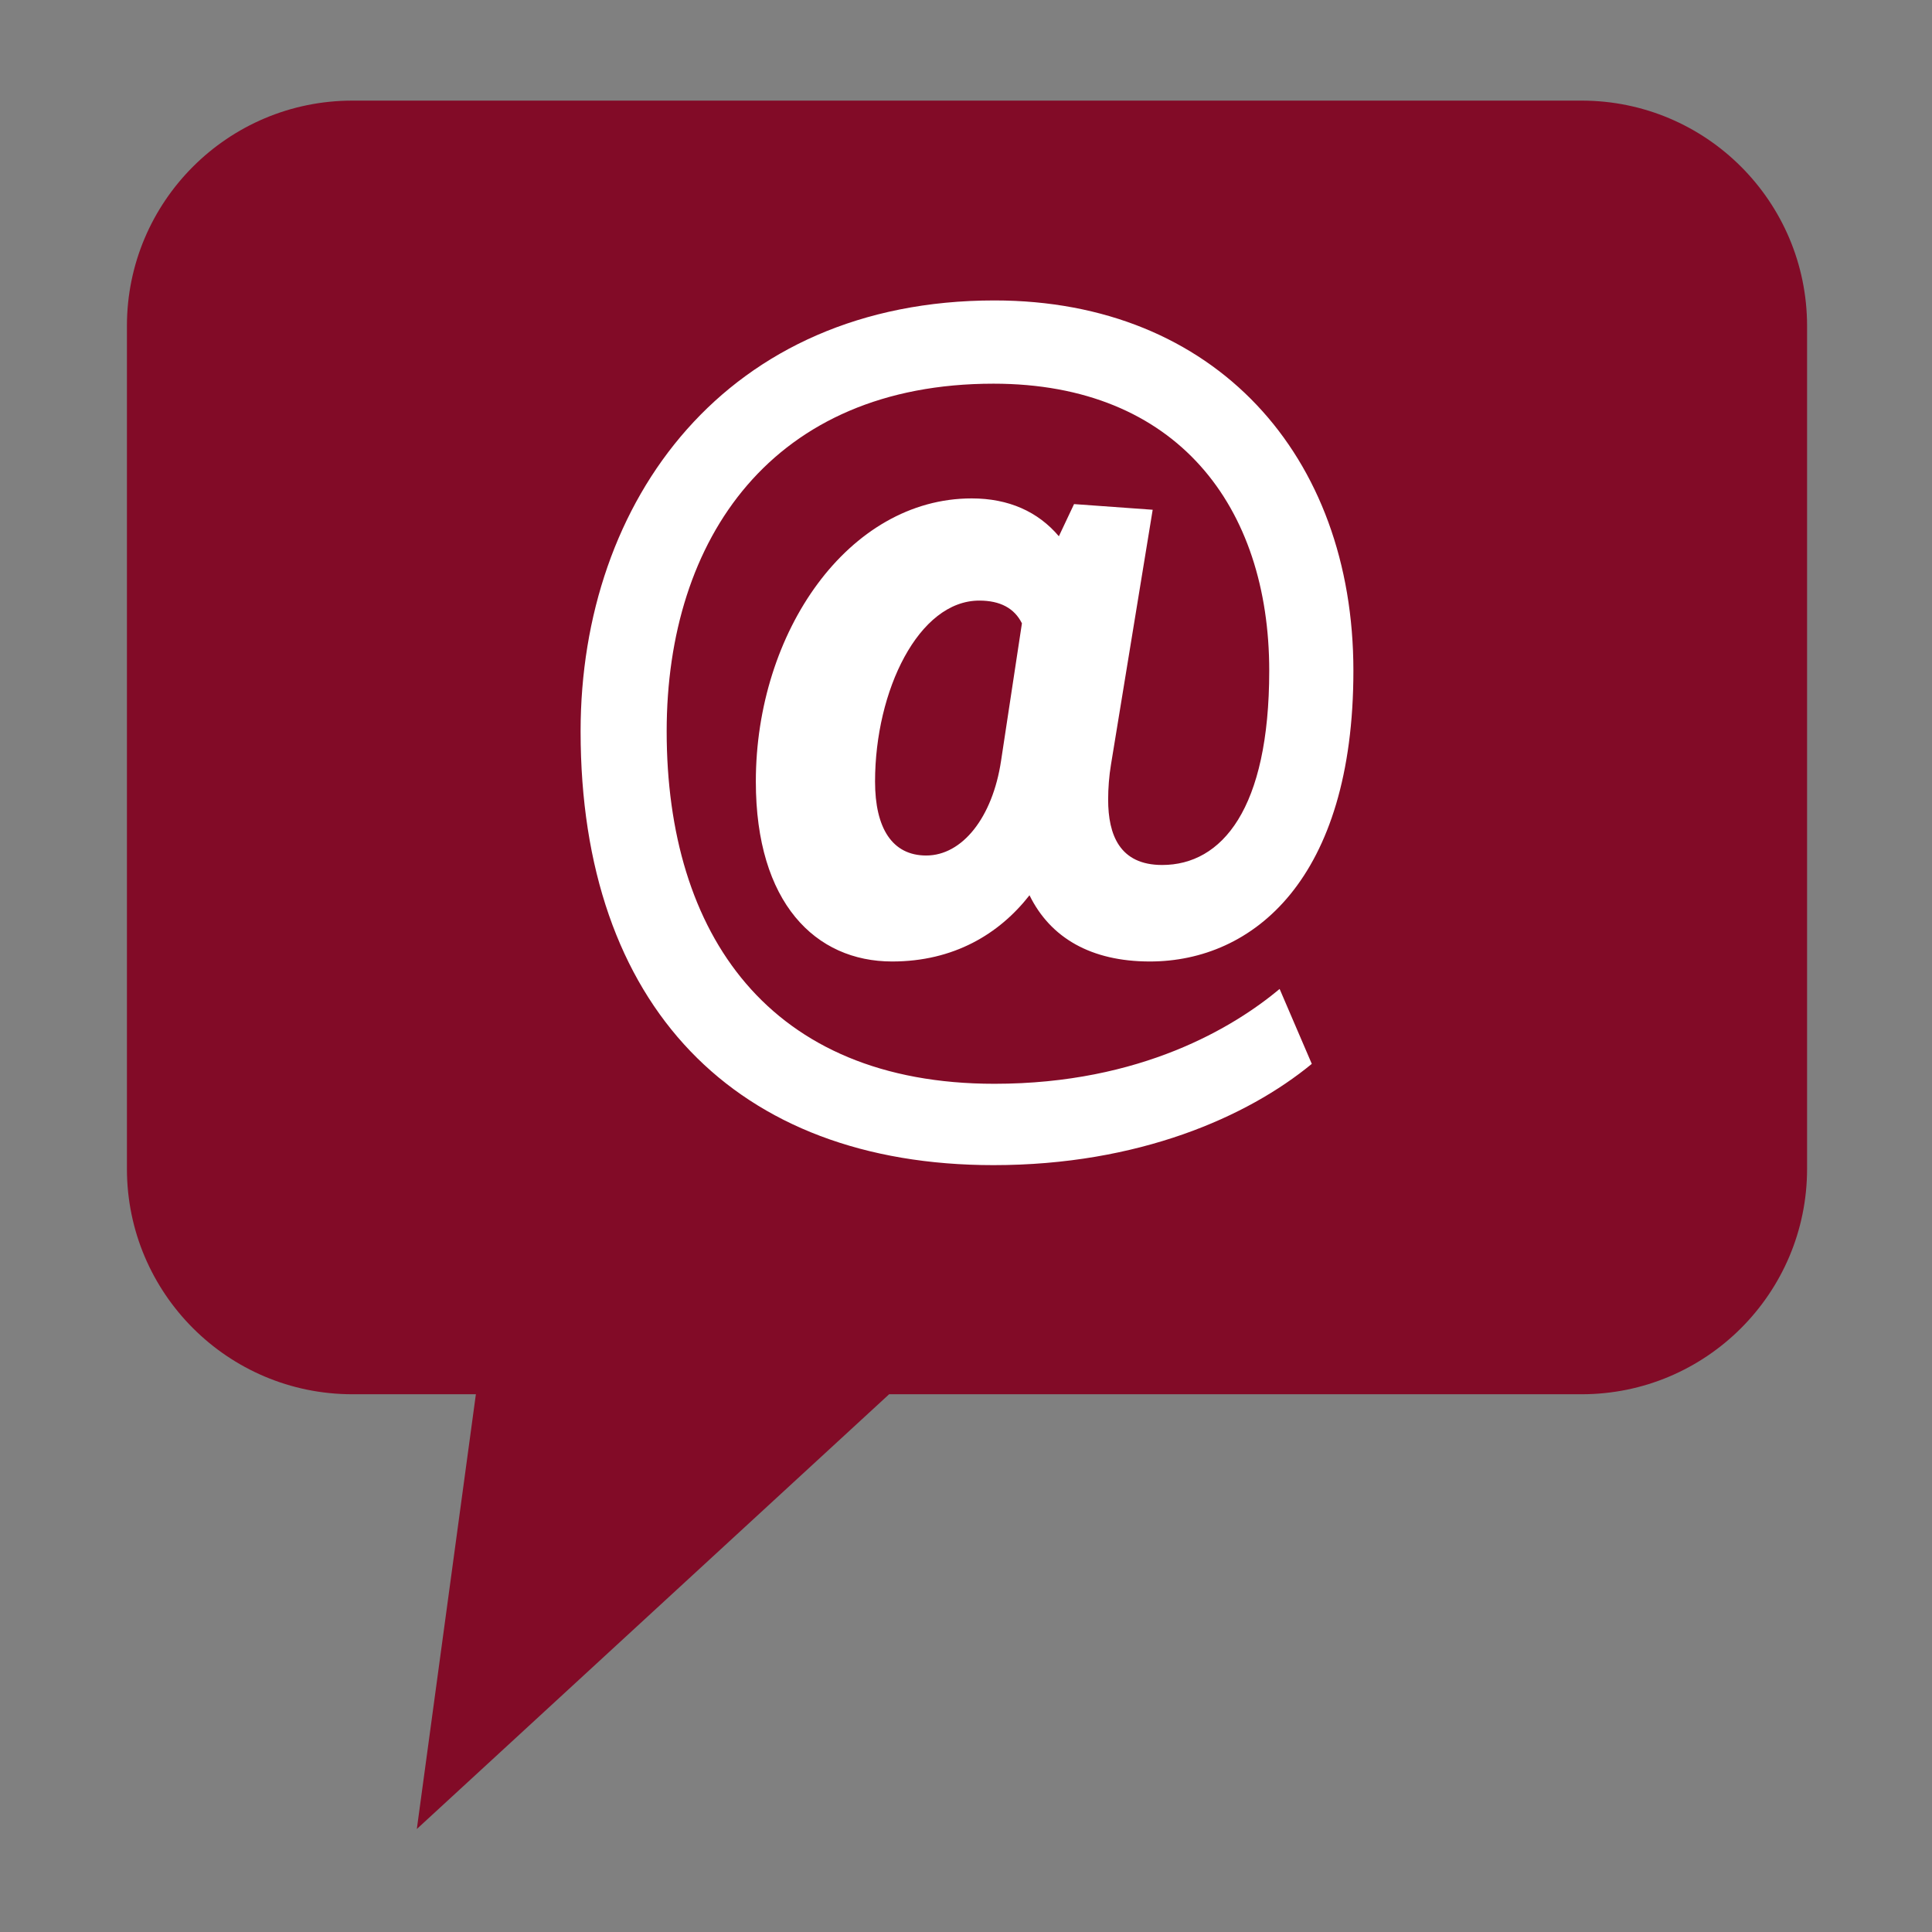
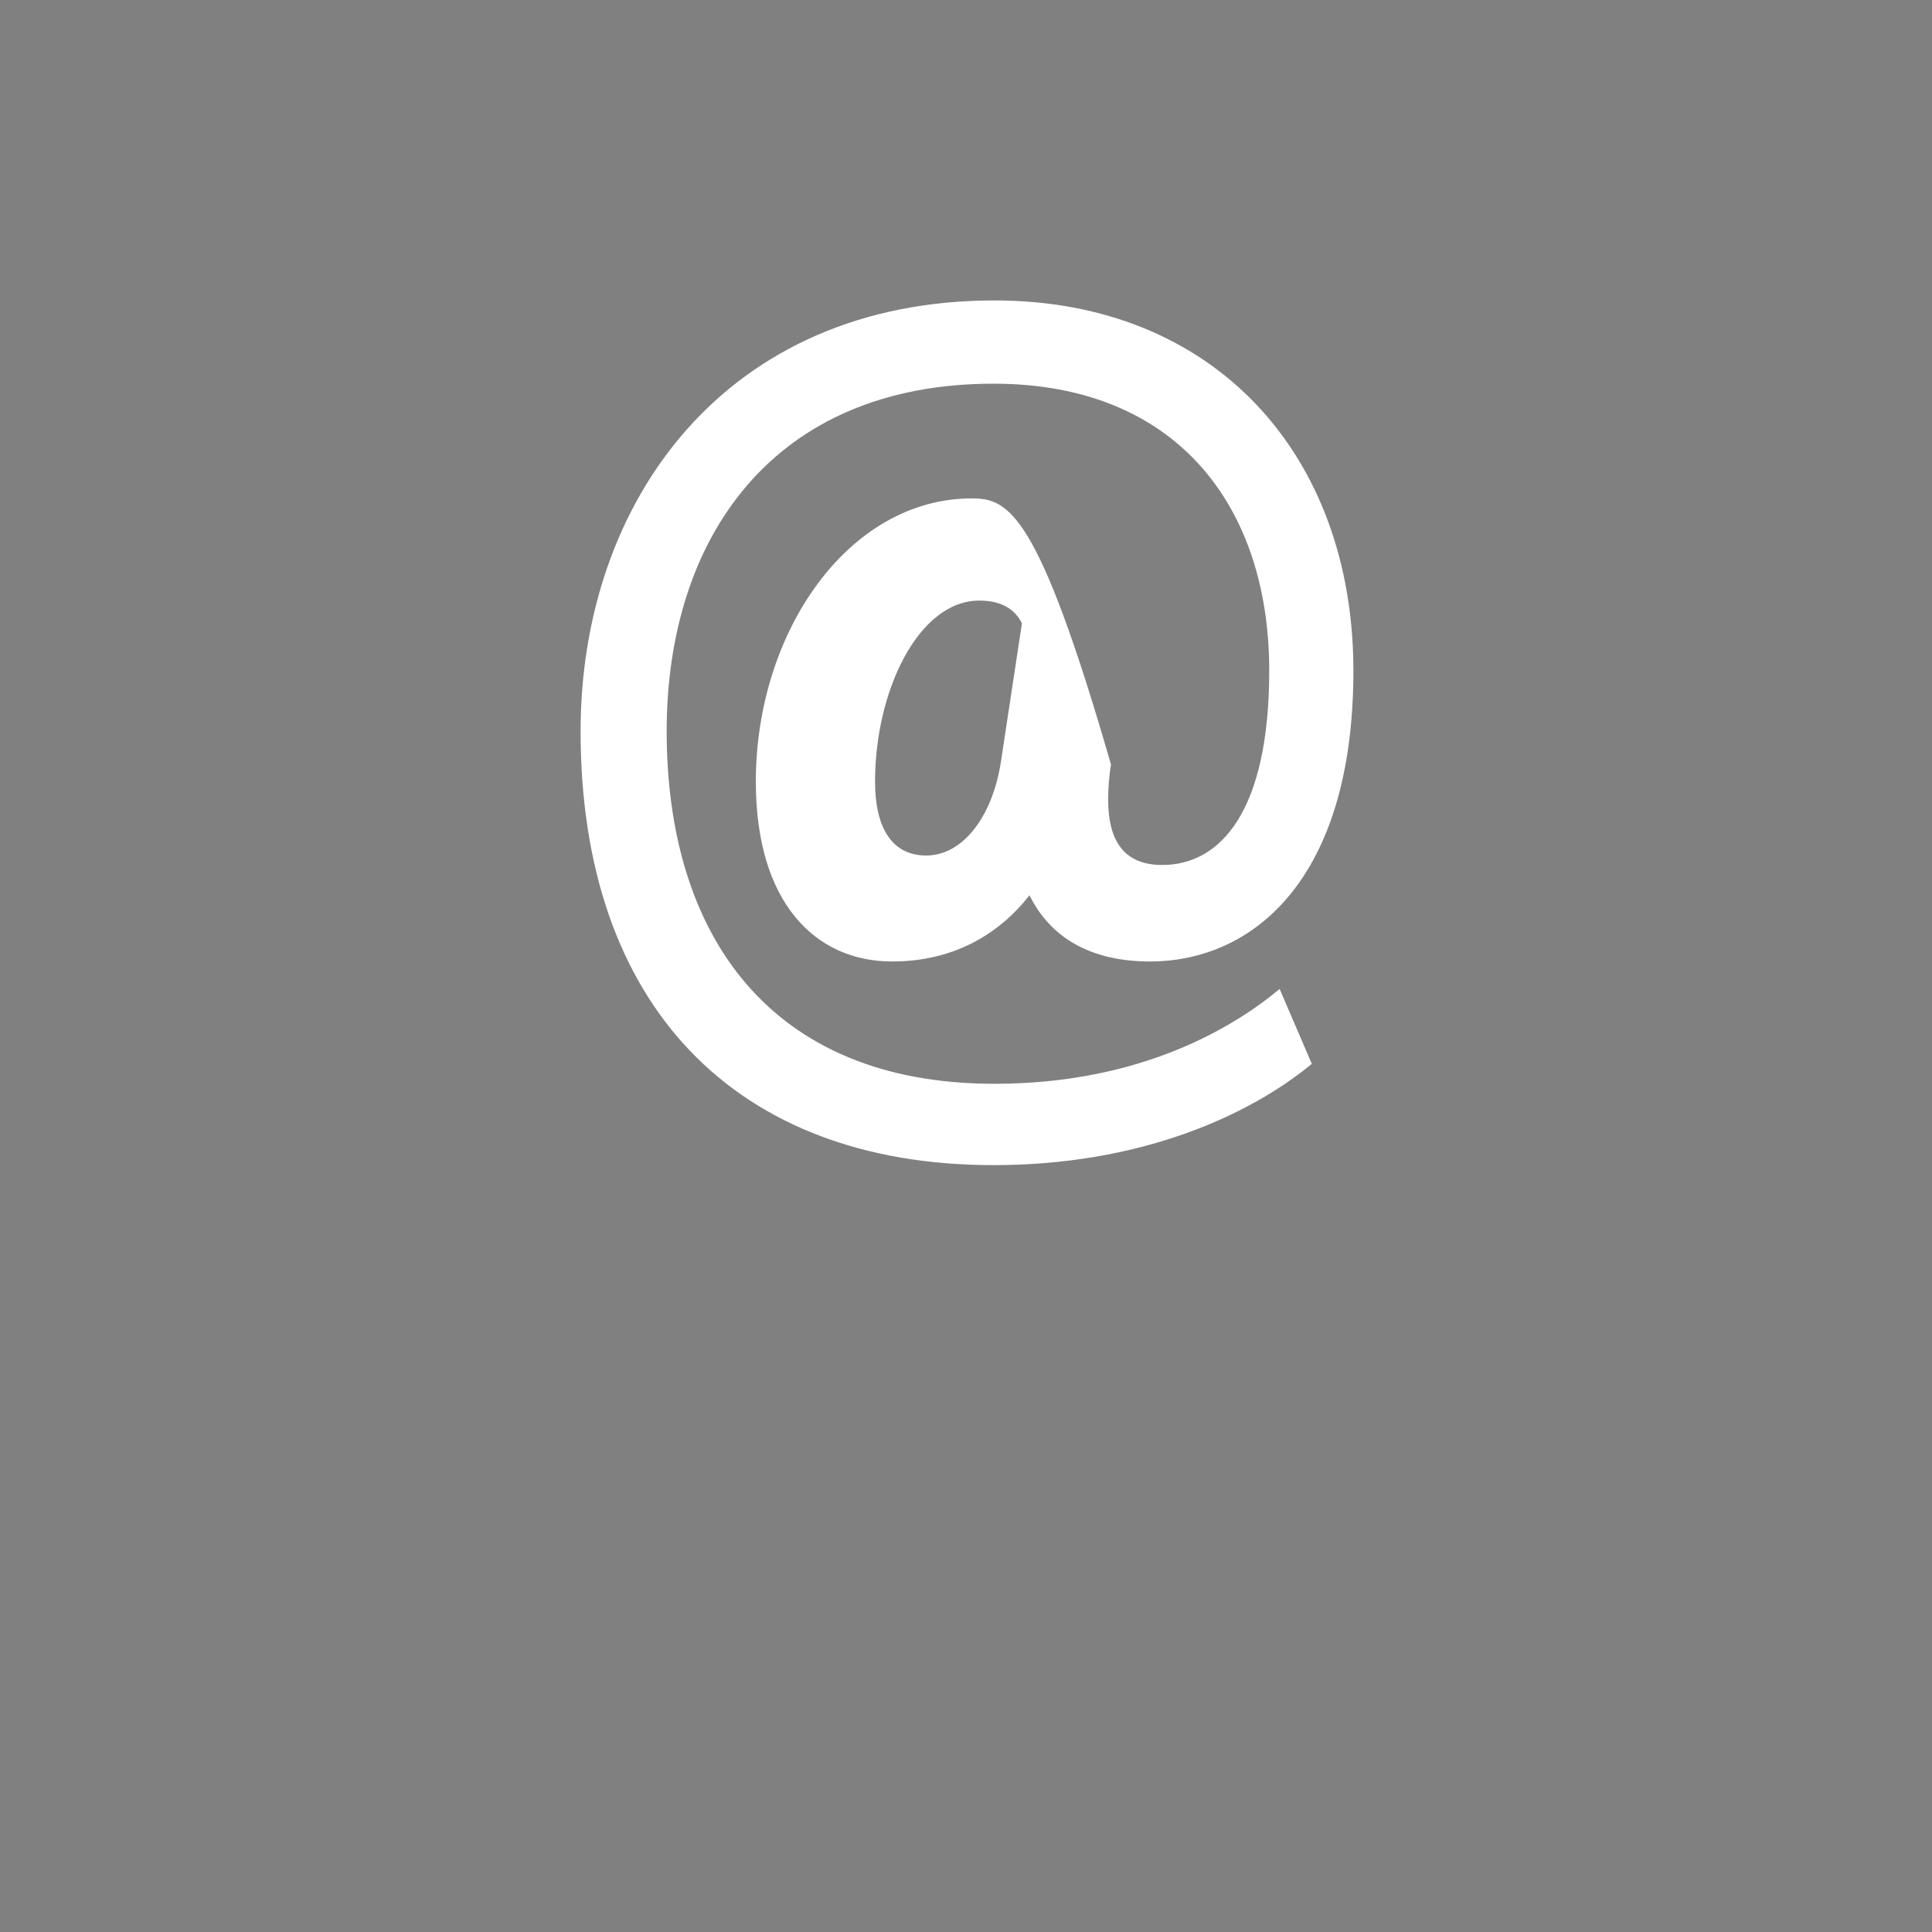
<svg xmlns="http://www.w3.org/2000/svg" id="svg8" version="1.1" viewBox="0 0 36 36" height="128" width="128">
  <rect x="0" y="0" width="36" height="36" fill="#808080" stroke="none" />
  <defs id="defs2" />
  <g transform="translate(-1.499,-262.839)" id="layer1">
    <g id="g857" transform="matrix(0.353,0,0,-0.353,-10.197,315.896)">
      <g id="g24" transform="translate(116.619,144.992)">
-         <path d="m 0,0 h -64.884 c -6.57,0 -11.902,-5.329 -11.902,-11.897 v -44.487 c 0,-6.57 5.332,-11.902 11.902,-11.902 h 6.518 l -3.117,-22.949 24.931,22.949 H 0.003 c 6.568,0 11.9,5.331 11.9,11.902 v 44.487 C 11.9,-5.326 6.572,0 0,0" style="fill:#820b27;fill-opacity:1;fill-rule:nonzero;stroke:none" id="path26" />
-       </g>
+         </g>
      <g id="g28" transform="translate(84.426,123.994)">
-         <path d="m 0,0 c -6.5,0 -11.395,-7.045 -11.395,-14.948 0,-6.4 3.147,-9.496 7.194,-9.496 3.251,0 5.651,1.448 7.252,3.496 1.1,-2.247 3.251,-3.496 6.352,-3.496 5.452,0 10.745,4.345 10.745,15.349 0,11.347 -7.294,19.545 -18.948,19.545 -14.147,0 -21.845,-10.55 -21.845,-22.747 0,-14.499 8.198,-22.897 21.795,-22.897 7.653,0 13.404,2.547 16.802,5.345 l -1.698,3.954 C 13.854,-27.897 8.953,-30.9 1.2,-30.9 c -11.896,0 -17.302,7.904 -17.302,18.603 0,10.199 5.606,18.353 17.252,18.353 9.703,0 14.555,-6.505 14.555,-15.151 0,-7.304 -2.501,-10.255 -5.652,-10.255 -2.251,0 -2.851,1.601 -2.851,3.452 0,0.6 0.05,1.25 0.15,1.85 L 9.553,-0.599 5.402,-0.3 4.601,-1.998 C 3.501,-0.699 1.951,0 0,0 m 1.55,-13.848 c -0.45,-3.001 -2.05,-5.002 -3.951,-5.002 -1.8,0 -2.701,1.451 -2.701,3.902 0,4.802 2.301,9.554 5.502,9.554 1.1,0 1.851,-0.4 2.251,-1.2 z" style="fill:#ffffff;fill-opacity:1;fill-rule:nonzero;stroke:none" id="path30" />
+         <path d="m 0,0 c -6.5,0 -11.395,-7.045 -11.395,-14.948 0,-6.4 3.147,-9.496 7.194,-9.496 3.251,0 5.651,1.448 7.252,3.496 1.1,-2.247 3.251,-3.496 6.352,-3.496 5.452,0 10.745,4.345 10.745,15.349 0,11.347 -7.294,19.545 -18.948,19.545 -14.147,0 -21.845,-10.55 -21.845,-22.747 0,-14.499 8.198,-22.897 21.795,-22.897 7.653,0 13.404,2.547 16.802,5.345 l -1.698,3.954 C 13.854,-27.897 8.953,-30.9 1.2,-30.9 c -11.896,0 -17.302,7.904 -17.302,18.603 0,10.199 5.606,18.353 17.252,18.353 9.703,0 14.555,-6.505 14.555,-15.151 0,-7.304 -2.501,-10.255 -5.652,-10.255 -2.251,0 -2.851,1.601 -2.851,3.452 0,0.6 0.05,1.25 0.15,1.85 C 3.501,-0.699 1.951,0 0,0 m 1.55,-13.848 c -0.45,-3.001 -2.05,-5.002 -3.951,-5.002 -1.8,0 -2.701,1.451 -2.701,3.902 0,4.802 2.301,9.554 5.502,9.554 1.1,0 1.851,-0.4 2.251,-1.2 z" style="fill:#ffffff;fill-opacity:1;fill-rule:nonzero;stroke:none" id="path30" />
      </g>
    </g>
  </g>
</svg>